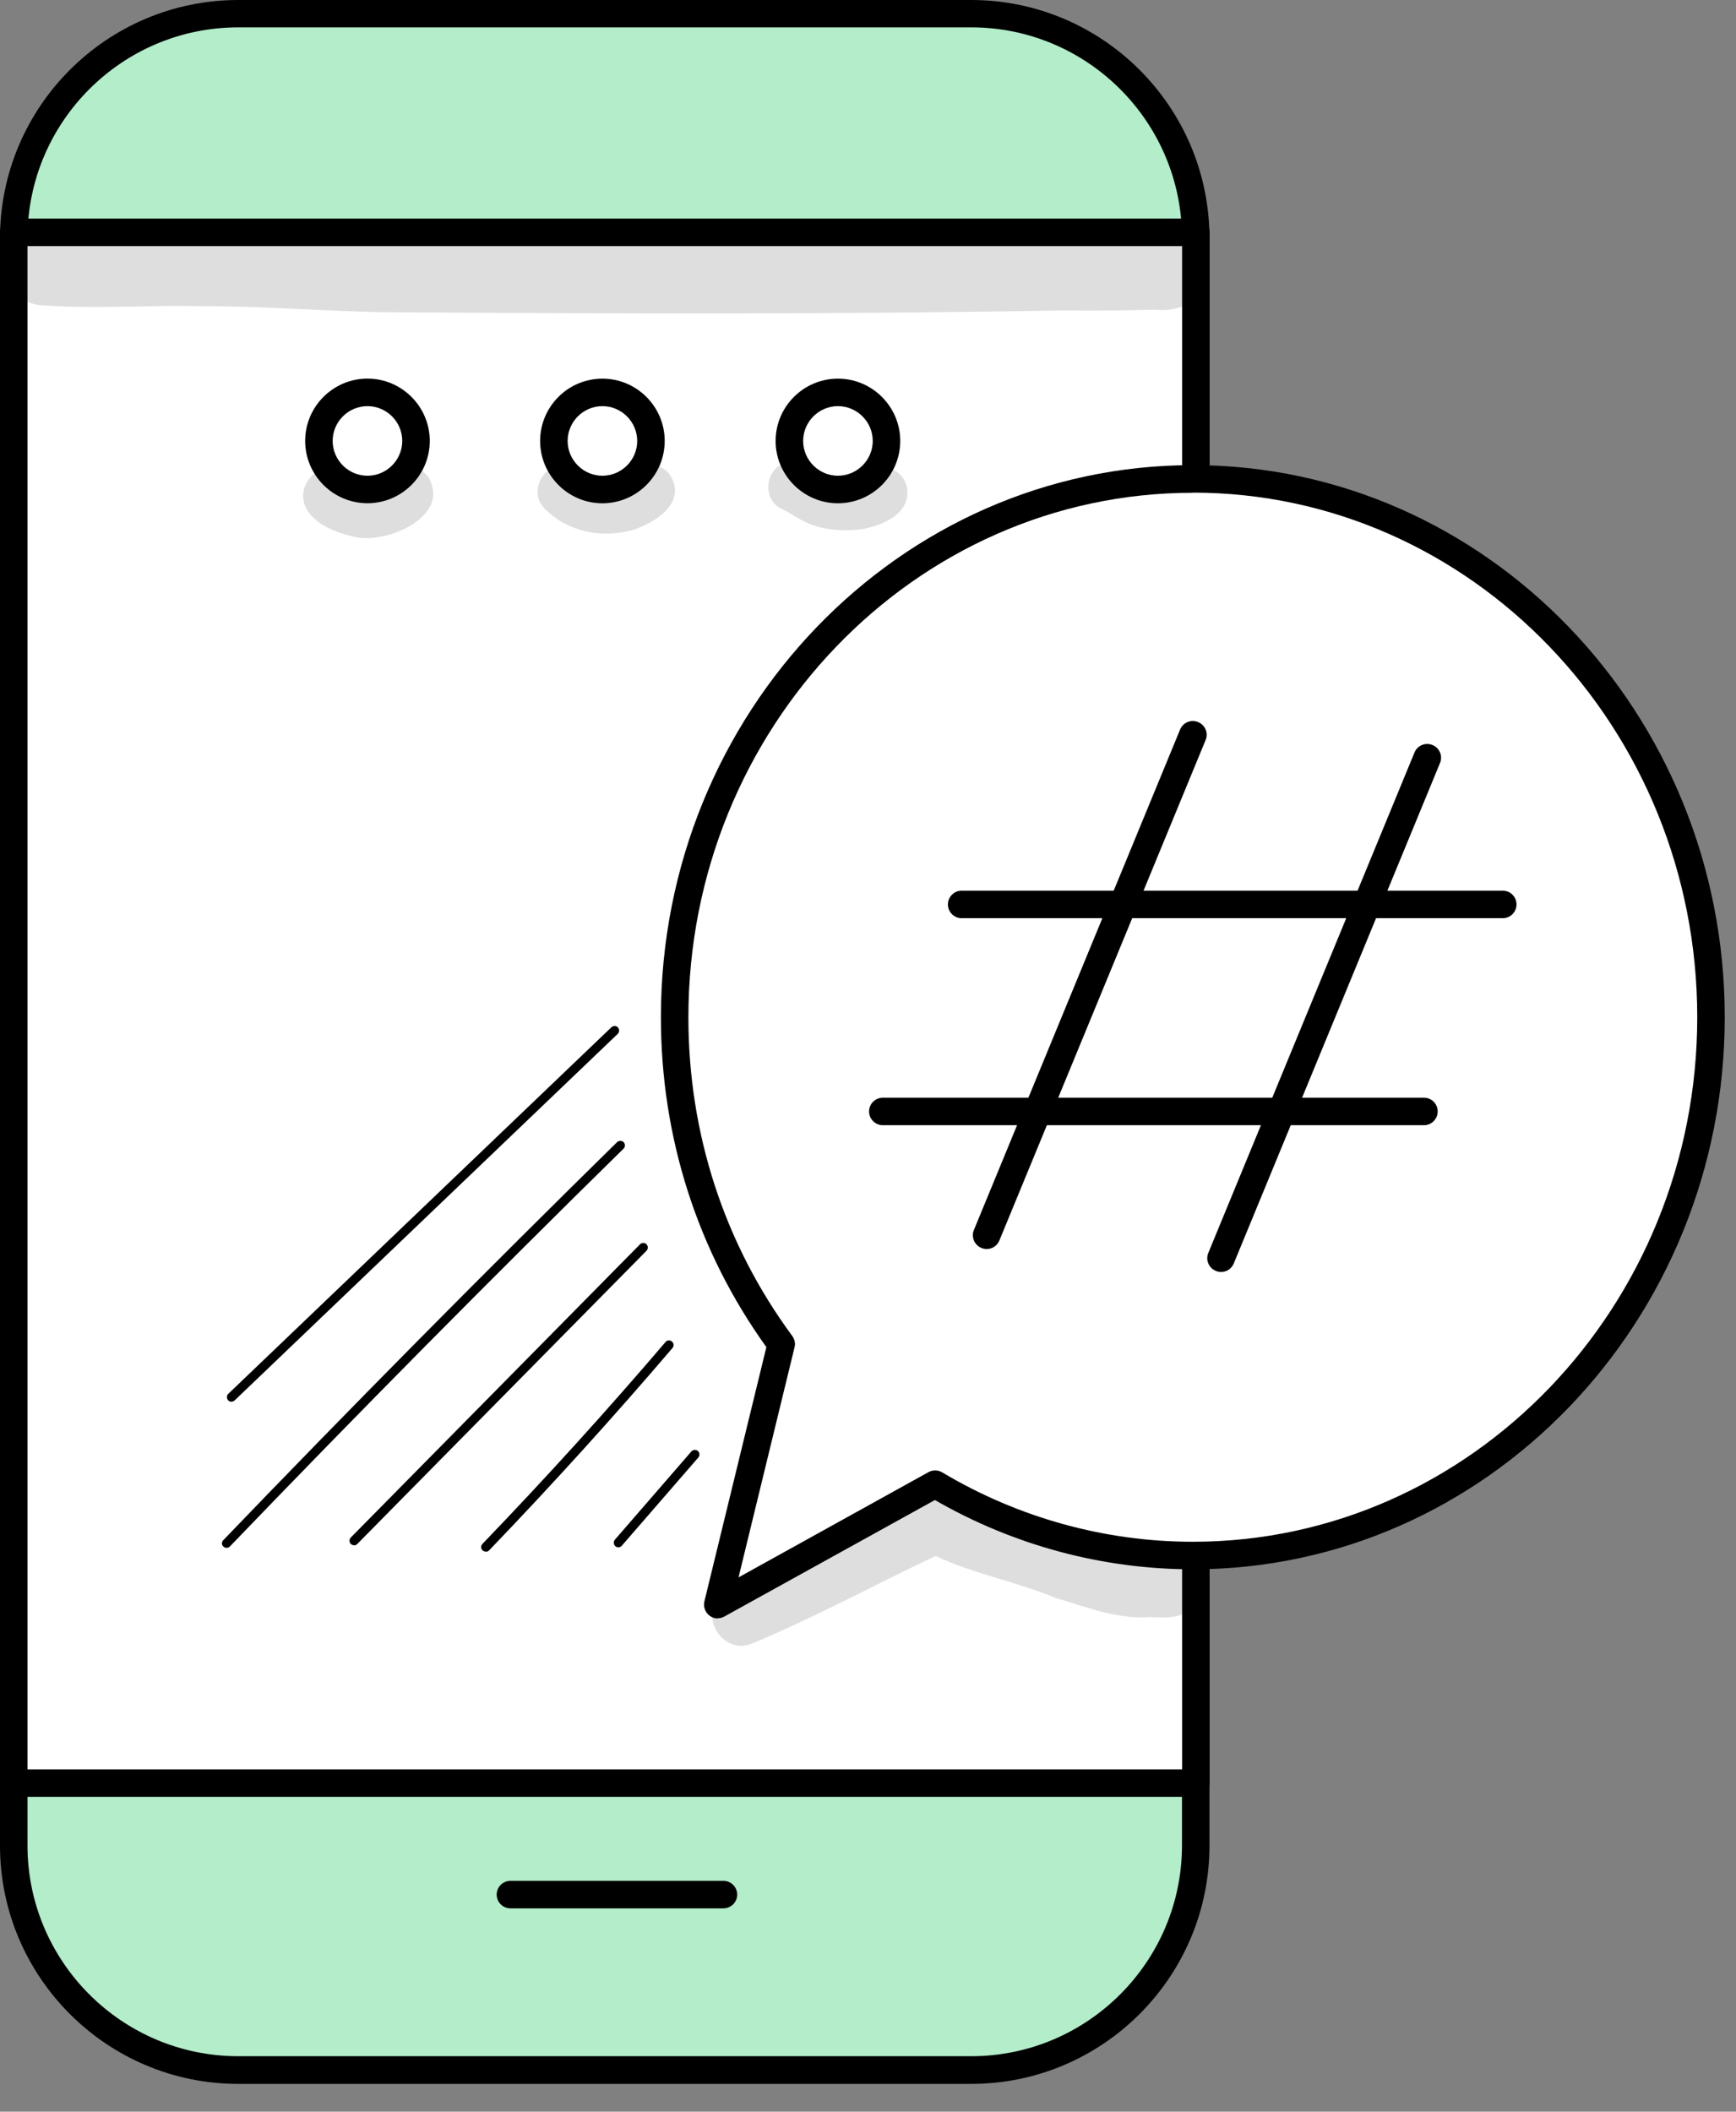
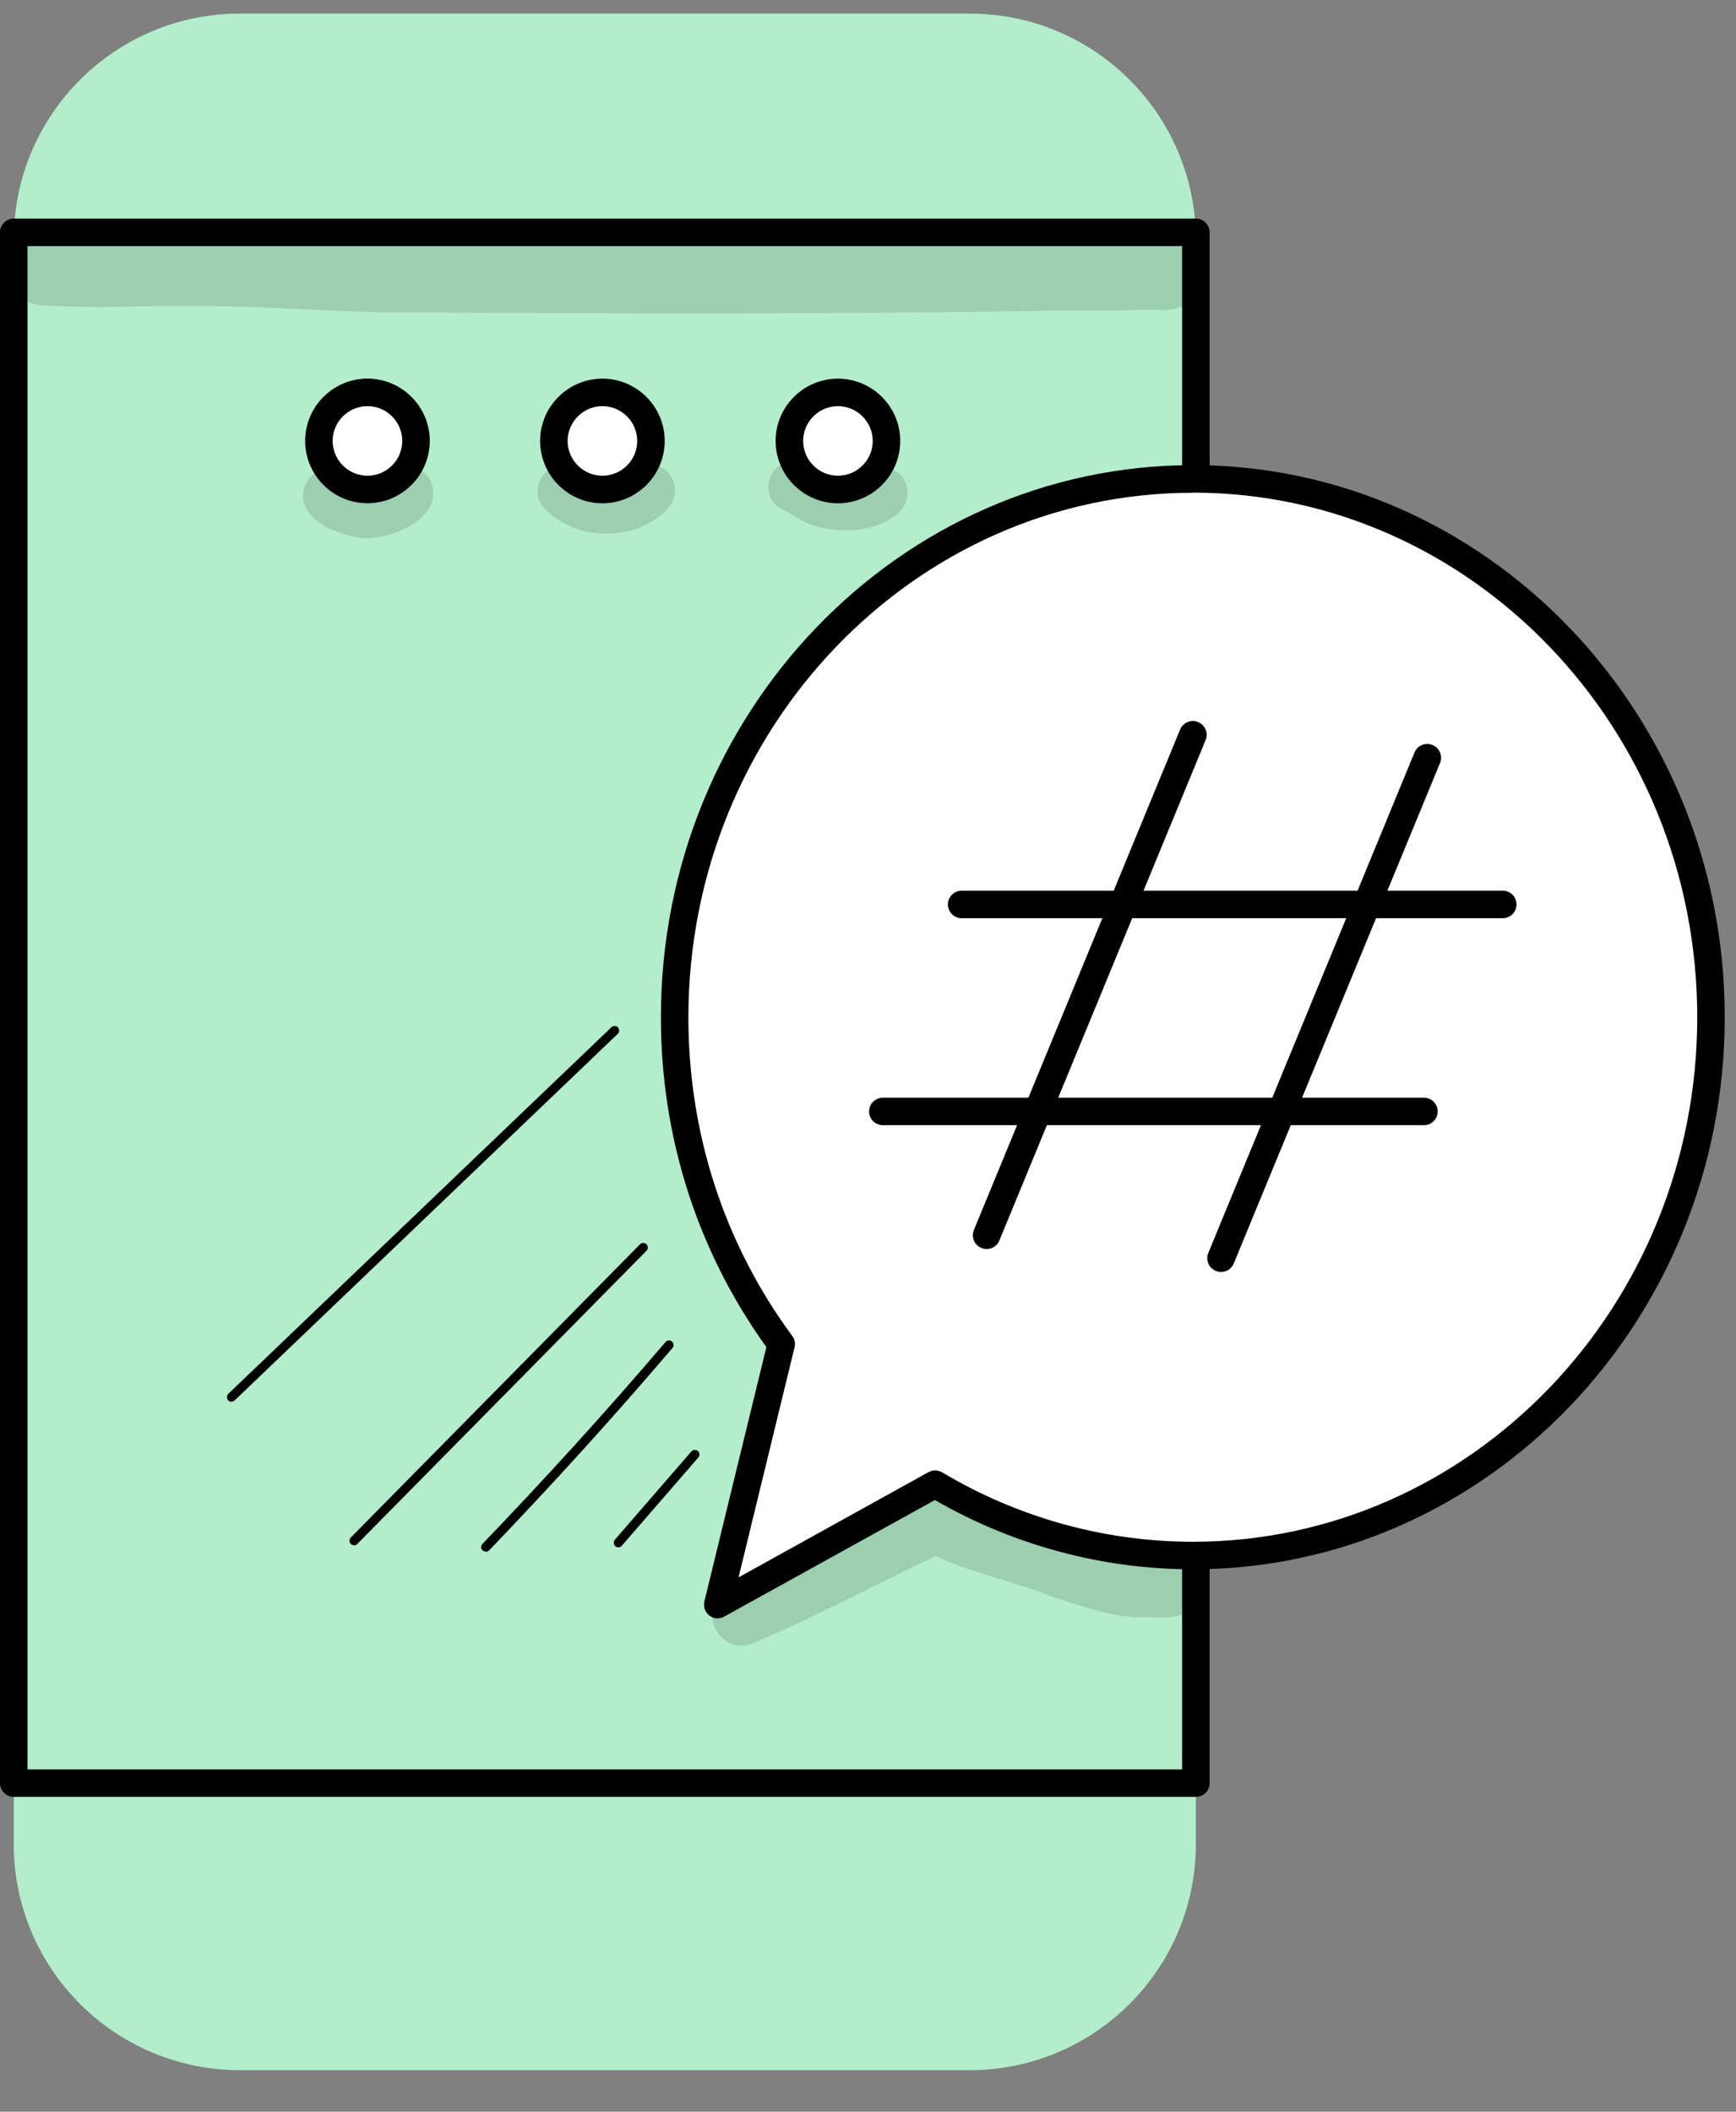
<svg xmlns="http://www.w3.org/2000/svg" width="37" height="45" viewBox="0 0 37 45" fill="none">
  <rect x="0" y="0" width="37" height="45" fill="#808080" stroke="none" />
  <path d="M20.669 0.29H5.112C2.451 0.29 0.293 2.448 0.293 5.109V39.296C0.293 41.957 2.451 44.115 5.112 44.115H20.669C23.33 44.115 25.488 41.957 25.488 39.296V5.109C25.488 2.448 23.33 0.29 20.669 0.29Z" fill="#B3EDCA" />
-   <path d="M20.699 44.408H5.079C2.278 44.408 0 42.13 0 39.329V5.079C0 2.278 2.278 0 5.079 0H20.699C23.5 0 25.778 2.278 25.778 5.079V39.329C25.778 42.13 23.5 44.408 20.699 44.408ZM5.079 0.583C2.602 0.583 0.586 2.598 0.586 5.075V39.326C0.586 41.803 2.602 43.818 5.079 43.818H20.699C23.176 43.818 25.192 41.803 25.192 39.326V5.075C25.192 2.598 23.176 0.583 20.699 0.583H5.079Z" fill="black" />
-   <path d="M25.492 4.951H0.297V37.998H25.492V4.951Z" fill="white" />
  <path d="M25.488 38.291H0.293C0.131 38.291 0 38.16 0 37.998V4.951C0 4.789 0.131 4.658 0.293 4.658H25.488C25.65 4.658 25.781 4.789 25.781 4.951V37.998C25.781 38.16 25.65 38.291 25.488 38.291ZM0.586 37.705H25.195V5.244H0.586V37.705Z" fill="black" />
-   <path d="M15.419 40.667H10.879C10.717 40.667 10.586 40.536 10.586 40.374C10.586 40.212 10.717 40.081 10.879 40.081H15.419C15.58 40.081 15.712 40.212 15.712 40.374C15.712 40.536 15.58 40.667 15.419 40.667Z" fill="black" />
  <g opacity="0.13">
    <path d="M23.802 5.011C22.943 4.988 22.083 4.947 21.224 4.957C18.912 4.934 16.597 4.937 14.281 4.967C12.462 4.981 10.642 5.055 8.822 4.934C6.591 4.866 4.36 4.732 2.125 4.823C1.812 4.829 1.499 4.826 1.185 4.812C0.996 4.799 0.794 4.772 0.622 4.87C-0.23 5.197 0.036 6.518 0.953 6.508C2.041 6.585 3.137 6.501 4.225 6.524C5.526 6.518 6.823 6.626 8.124 6.653C12.977 6.683 17.834 6.703 22.686 6.615C23.33 6.626 23.977 6.615 24.621 6.599C25.153 6.659 25.696 6.407 25.703 5.807C25.639 4.772 24.523 5.052 23.805 5.011H23.802Z" fill="black" />
  </g>
  <path d="M25.423 10.208C19.323 10.208 14.379 15.344 14.379 21.68C14.379 24.302 15.228 26.715 16.65 28.646L15.299 34.197L19.933 31.632C21.55 32.596 23.424 33.152 25.423 33.152C31.523 33.152 36.467 28.016 36.467 21.68C36.467 15.344 31.523 10.208 25.423 10.208Z" fill="white" />
  <path d="M15.299 34.49C15.235 34.49 15.175 34.47 15.121 34.429C15.03 34.358 14.986 34.24 15.013 34.126L16.334 28.707C14.864 26.661 14.086 24.235 14.086 21.677C14.086 15.189 19.171 9.912 25.423 9.912C31.674 9.912 36.76 15.189 36.76 21.677C36.76 28.164 31.674 33.442 25.423 33.442C23.502 33.442 21.605 32.933 19.926 31.966L15.437 34.449C15.393 34.473 15.343 34.486 15.296 34.486L15.299 34.49ZM25.423 10.501C19.495 10.501 14.672 15.516 14.672 21.68C14.672 24.157 15.437 26.506 16.887 28.471C16.937 28.542 16.957 28.629 16.934 28.713L15.741 33.614L19.788 31.372C19.879 31.322 19.99 31.322 20.081 31.376C21.702 32.343 23.549 32.855 25.423 32.855C31.351 32.855 36.174 27.841 36.174 21.677C36.174 15.513 31.351 10.498 25.423 10.498V10.501Z" fill="black" />
  <path d="M6.797 9.396C6.797 8.824 7.262 8.362 7.832 8.362C8.401 8.362 8.866 8.827 8.866 9.396C8.866 9.966 8.401 10.431 7.832 10.431C7.262 10.431 6.797 9.966 6.797 9.396Z" fill="white" />
  <path d="M7.832 10.724C7.1 10.724 6.504 10.127 6.504 9.396C6.504 8.665 7.1 8.068 7.832 8.068C8.563 8.068 9.16 8.665 9.16 9.396C9.16 10.127 8.563 10.724 7.832 10.724ZM7.832 8.655C7.424 8.655 7.09 8.988 7.09 9.396C7.09 9.804 7.424 10.138 7.832 10.138C8.24 10.138 8.573 9.804 8.573 9.396C8.573 8.988 8.24 8.655 7.832 8.655Z" fill="black" />
  <path d="M11.805 9.397C11.805 8.824 12.27 8.362 12.839 8.362C13.409 8.362 13.874 8.827 13.874 9.397C13.874 9.966 13.409 10.432 12.839 10.432C12.27 10.432 11.805 9.966 11.805 9.397Z" fill="white" />
  <path d="M12.839 10.725C12.108 10.725 11.512 10.128 11.512 9.397C11.512 8.665 12.108 8.069 12.839 8.069C13.571 8.069 14.167 8.665 14.167 9.397C14.167 10.128 13.571 10.725 12.839 10.725ZM12.839 8.655C12.432 8.655 12.098 8.989 12.098 9.397C12.098 9.804 12.432 10.138 12.839 10.138C13.247 10.138 13.581 9.804 13.581 9.397C13.581 8.989 13.247 8.655 12.839 8.655Z" fill="black" />
  <path d="M16.824 9.397C16.824 8.824 17.289 8.362 17.859 8.362C18.428 8.362 18.893 8.827 18.893 9.397C18.893 9.966 18.428 10.432 17.859 10.432C17.289 10.432 16.824 9.966 16.824 9.397Z" fill="white" />
  <path d="M17.859 10.725C17.128 10.725 16.531 10.128 16.531 9.397C16.531 8.665 17.128 8.069 17.859 8.069C18.59 8.069 19.187 8.665 19.187 9.397C19.187 10.128 18.59 10.725 17.859 10.725ZM17.859 8.655C17.451 8.655 17.118 8.989 17.118 9.397C17.118 9.804 17.451 10.138 17.859 10.138C18.267 10.138 18.601 9.804 18.601 9.397C18.601 8.989 18.267 8.655 17.859 8.655Z" fill="black" />
  <g opacity="0.13">
    <path d="M9.191 10.29C9.042 9.872 8.439 9.811 8.173 10.151C8.173 10.151 8.173 10.151 8.166 10.155C8.129 10.182 8.092 10.205 8.051 10.229C8.004 10.246 7.954 10.259 7.903 10.269C7.893 10.269 7.886 10.269 7.876 10.269C7.856 10.269 7.836 10.269 7.816 10.266C7.795 10.262 7.772 10.256 7.745 10.249C7.691 10.236 7.65 10.219 7.623 10.212C7.593 10.195 7.563 10.178 7.532 10.161C7.495 10.124 7.455 10.091 7.404 10.06C6.949 9.75 6.333 10.202 6.484 10.731C6.626 11.152 7.128 11.338 7.529 11.435C8.146 11.611 9.504 11.078 9.187 10.286L9.191 10.29Z" fill="black" />
  </g>
  <g opacity="0.13">
    <path d="M14.338 10.235C14.21 9.871 13.688 9.777 13.428 10.053C13.398 10.084 13.367 10.111 13.334 10.141C13.324 10.148 13.317 10.154 13.303 10.161C13.091 10.255 13.128 10.239 12.852 10.266C12.815 10.266 12.781 10.266 12.744 10.259C12.704 10.249 12.66 10.235 12.629 10.225C12.569 10.195 12.508 10.165 12.451 10.127C12.441 10.121 12.434 10.117 12.427 10.111C12.36 10.05 12.299 9.986 12.211 9.962C11.682 9.713 11.197 10.444 11.615 10.845C12.104 11.341 12.842 11.482 13.499 11.29C13.927 11.149 14.571 10.764 14.338 10.232V10.235Z" fill="black" />
  </g>
  <g opacity="0.13">
    <path d="M19.317 10.343C19.212 9.952 18.714 9.841 18.424 10.094C18.387 10.117 18.346 10.137 18.306 10.154C18.286 10.164 18.265 10.171 18.245 10.181C18.225 10.188 18.171 10.208 18.11 10.225C18.087 10.232 18.063 10.235 18.043 10.242C17.996 10.242 17.949 10.242 17.901 10.242C17.625 10.184 17.628 10.161 17.551 10.127C17.308 9.999 17.049 9.783 16.756 9.864C16.317 9.969 16.233 10.613 16.631 10.828C16.86 10.936 17.059 11.098 17.302 11.182C17.575 11.283 17.875 11.31 18.164 11.297C18.673 11.276 19.475 10.983 19.32 10.346L19.317 10.343Z" fill="black" />
  </g>
  <path d="M21.027 26.617C20.99 26.617 20.953 26.61 20.916 26.593C20.768 26.533 20.694 26.361 20.758 26.209L25.152 15.546C25.213 15.398 25.385 15.324 25.536 15.388C25.685 15.448 25.759 15.62 25.695 15.772L21.3 26.435C21.253 26.55 21.145 26.617 21.03 26.617H21.027Z" fill="black" />
  <path d="M26.023 27.106C25.986 27.106 25.949 27.099 25.912 27.082C25.764 27.022 25.69 26.85 25.754 26.698L30.148 16.035C30.209 15.887 30.381 15.813 30.532 15.877C30.681 15.937 30.755 16.109 30.691 16.261L26.296 26.924C26.249 27.038 26.141 27.106 26.027 27.106H26.023Z" fill="black" />
  <path d="M32.029 19.567H20.496C20.335 19.567 20.203 19.435 20.203 19.274C20.203 19.112 20.335 18.98 20.496 18.98H32.029C32.191 18.98 32.322 19.112 32.322 19.274C32.322 19.435 32.191 19.567 32.029 19.567Z" fill="black" />
  <path d="M30.349 23.978H18.817C18.655 23.978 18.523 23.847 18.523 23.685C18.523 23.523 18.655 23.392 18.817 23.392H30.349C30.511 23.392 30.642 23.523 30.642 23.685C30.642 23.847 30.511 23.978 30.349 23.978Z" fill="black" />
  <path d="M4.935 29.872C4.908 29.872 4.884 29.862 4.864 29.842C4.827 29.802 4.827 29.741 4.864 29.704L13.03 21.892C13.07 21.855 13.131 21.855 13.168 21.892C13.205 21.933 13.205 21.993 13.168 22.03L5.002 29.842C4.982 29.859 4.958 29.869 4.935 29.869V29.872Z" fill="black" />
-   <path d="M4.828 32.984C4.805 32.984 4.778 32.974 4.761 32.957C4.72 32.92 4.72 32.859 4.761 32.819C7.501 29.967 10.325 27.116 13.152 24.339C13.193 24.302 13.254 24.302 13.291 24.339C13.328 24.376 13.328 24.44 13.291 24.477C10.466 27.251 7.642 30.102 4.902 32.953C4.882 32.974 4.859 32.984 4.832 32.984H4.828Z" fill="black" />
  <path d="M7.544 32.929C7.521 32.929 7.494 32.919 7.477 32.902C7.44 32.865 7.44 32.801 7.477 32.764L13.641 26.516C13.678 26.479 13.742 26.476 13.779 26.516C13.816 26.553 13.816 26.617 13.779 26.654L7.615 32.902C7.595 32.922 7.571 32.933 7.544 32.933V32.929Z" fill="black" />
  <path d="M10.352 33.064C10.328 33.064 10.305 33.054 10.284 33.037C10.244 33 10.244 32.94 10.284 32.899C11.619 31.511 12.933 30.065 14.184 28.599C14.217 28.558 14.281 28.552 14.322 28.589C14.362 28.622 14.369 28.686 14.332 28.727C13.078 30.196 11.764 31.645 10.426 33.037C10.406 33.058 10.382 33.068 10.355 33.068L10.352 33.064Z" fill="black" />
  <path d="M13.179 32.973C13.156 32.973 13.132 32.966 13.115 32.949C13.075 32.912 13.071 32.852 13.105 32.811L14.736 30.93C14.773 30.89 14.834 30.887 14.874 30.92C14.915 30.957 14.918 31.018 14.884 31.059L13.253 32.939C13.233 32.963 13.206 32.973 13.179 32.973Z" fill="black" />
  <g opacity="0.13">
    <path d="M25.095 33.138C24.963 33.098 24.835 33.115 24.707 33.145C24.66 33.145 24.61 33.148 24.562 33.148C24.01 33.051 23.639 33.047 22.517 32.639C22.49 32.629 22.466 32.619 22.439 32.609C22.392 32.586 22.19 32.488 22.106 32.451C21.732 32.279 21.337 32.161 20.943 32.033C20.619 31.935 20.32 31.746 19.972 31.73C19.821 31.74 19.659 31.77 19.534 31.858C19.43 31.918 19.322 31.972 19.214 32.026C18.392 32.414 17.58 32.828 16.788 33.273C16.457 33.465 16.117 33.634 15.767 33.782C15.605 33.859 15.413 33.903 15.315 34.065C14.938 34.51 15.413 35.218 15.972 35.046C17.33 34.49 18.614 33.782 19.942 33.158C20.764 33.546 21.668 33.704 22.507 34.055C23.211 34.264 23.946 34.56 24.691 34.439C24.633 34.446 24.573 34.456 24.515 34.463C24.761 34.463 25.034 34.5 25.257 34.368C25.766 34.078 25.665 33.283 25.095 33.135V33.138Z" fill="black" />
  </g>
</svg>